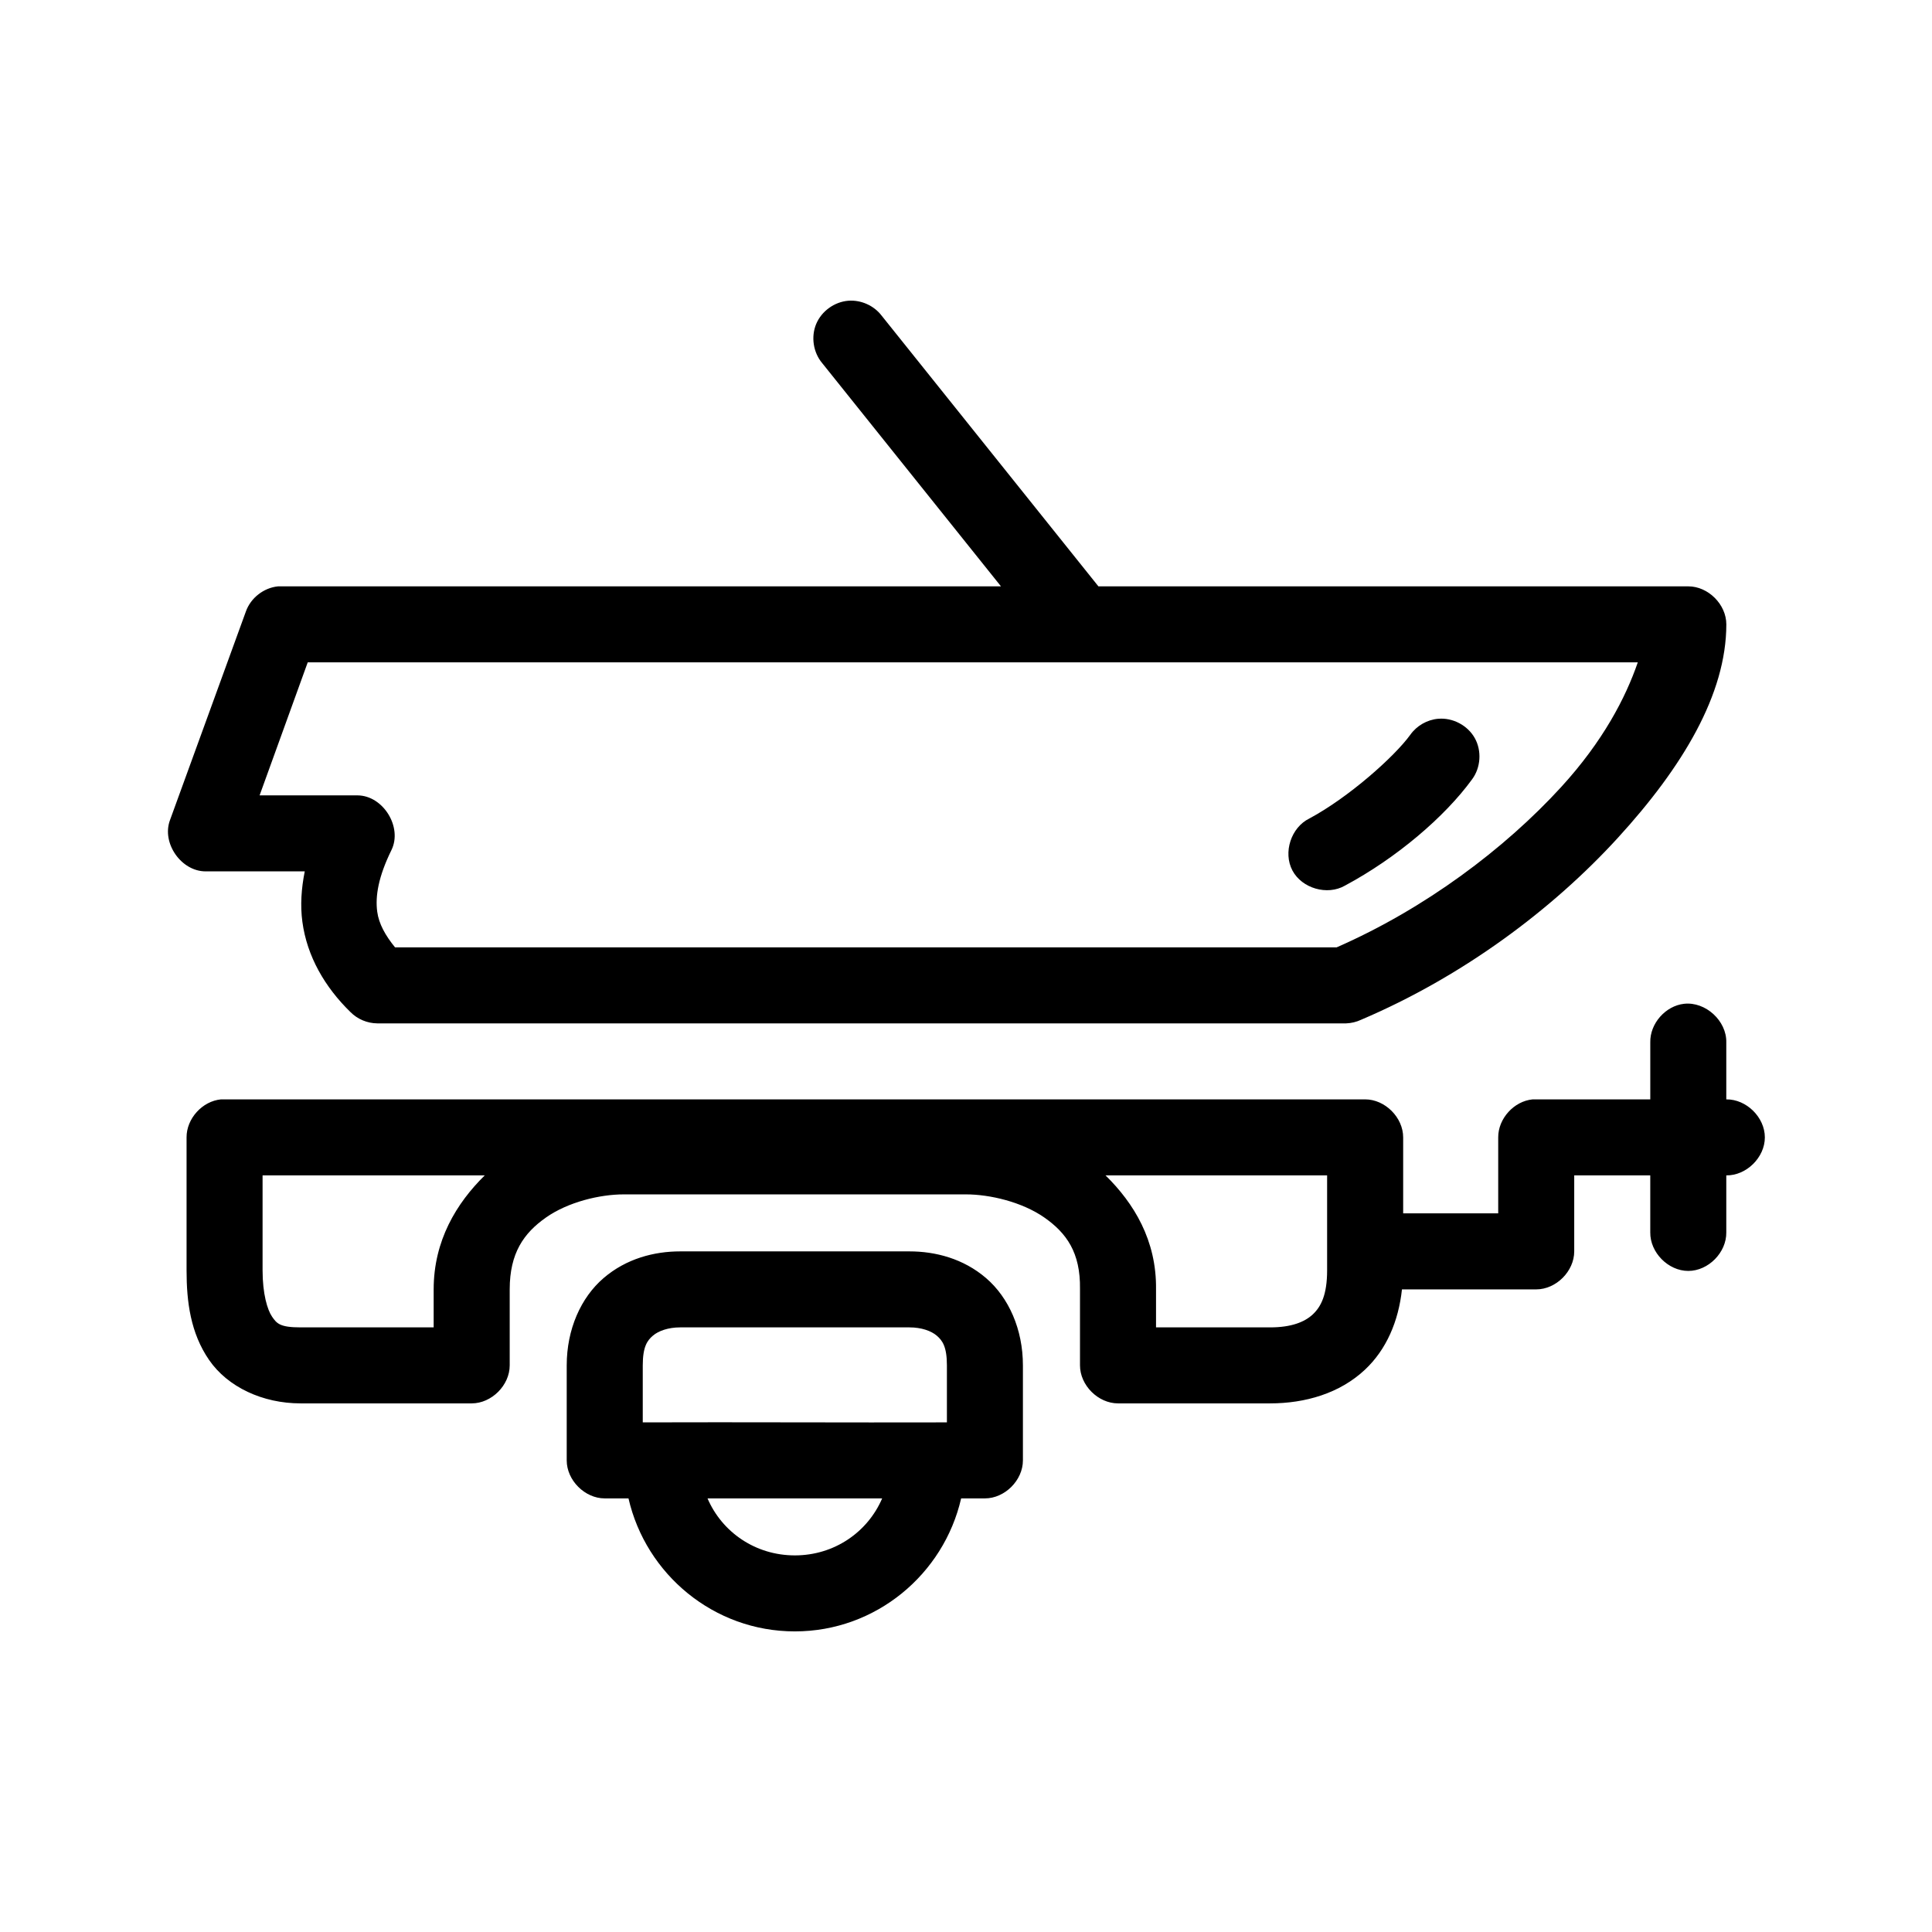
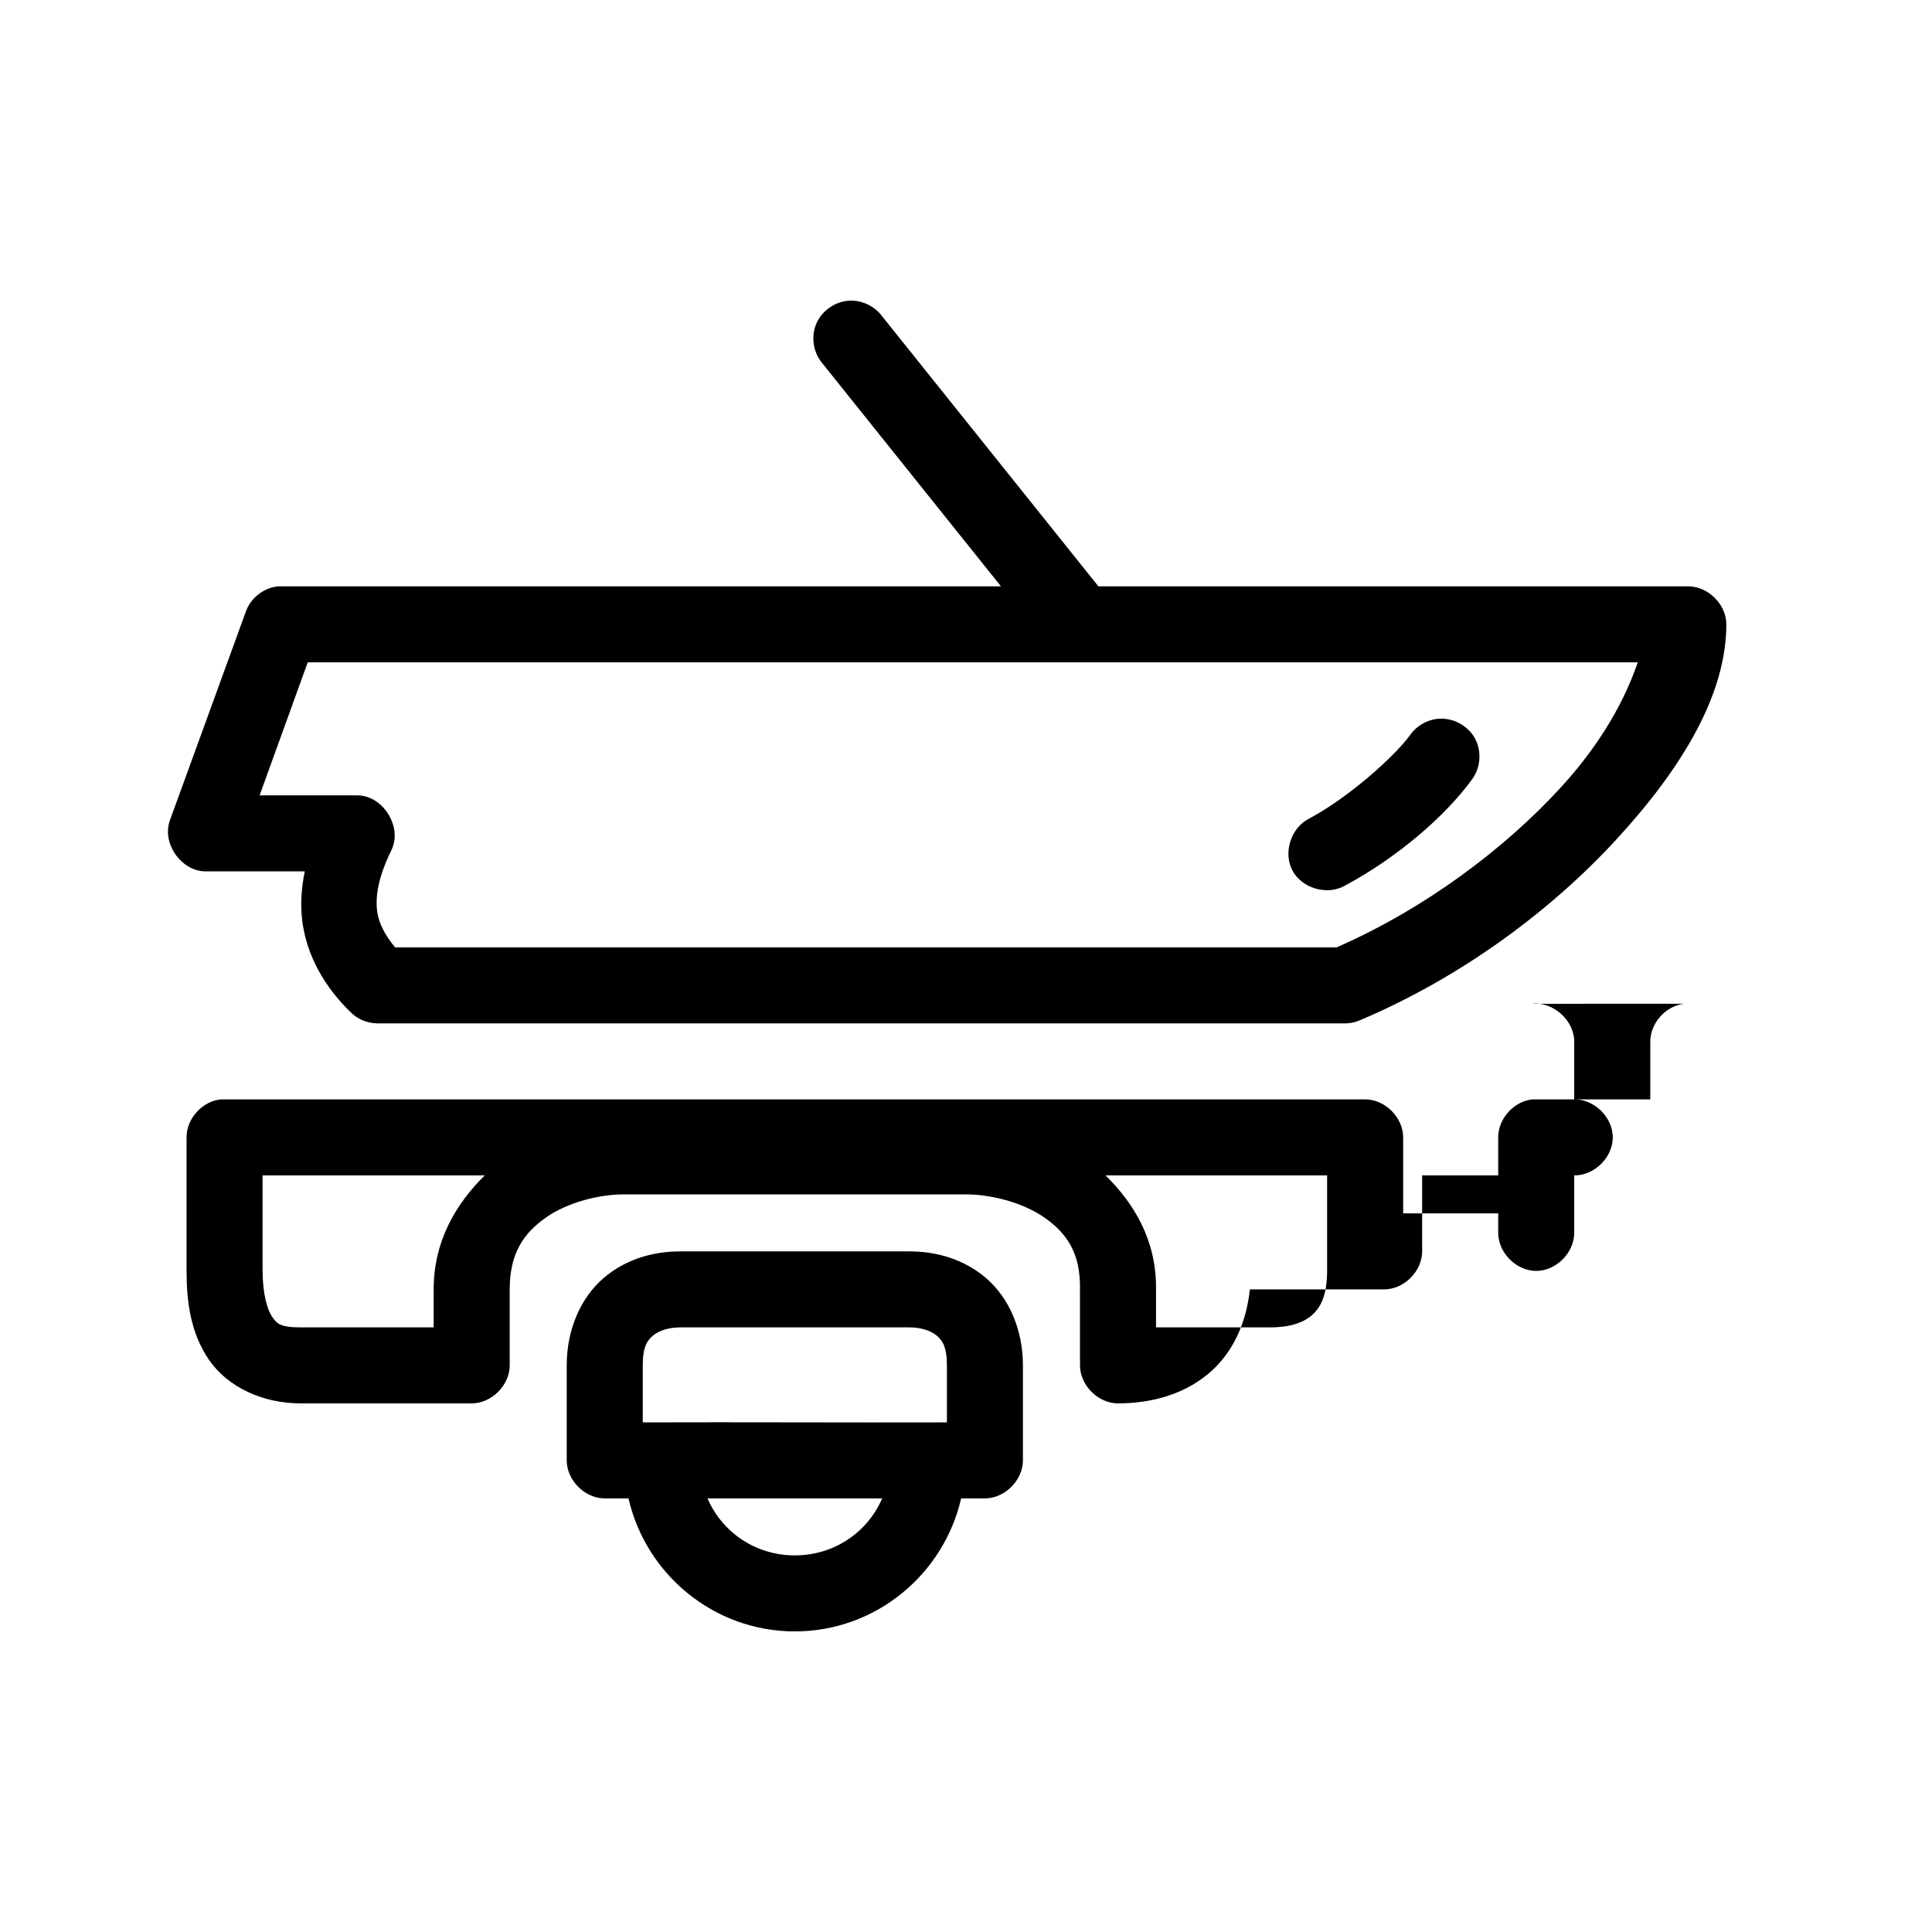
<svg xmlns="http://www.w3.org/2000/svg" fill="#000000" width="800px" height="800px" version="1.1" viewBox="144 144 512 512">
-   <path d="m368.81 223.7c-3.668 0.289-7.086 2.754-8.508 6.148-1.422 3.394-0.789 7.559 1.582 10.375l47.387 59.168h-191.59c-3.769 0.367-7.219 3.047-8.5 6.609l-20.152 55.391c-2.215 6.055 2.996 13.523 9.445 13.531h26.289c-0.902 4.516-1.219 8.977-0.629 13.375 1.223 9.113 5.93 17.277 12.75 23.918 1.848 1.871 4.453 2.969 7.086 2.988h256.77c1.359-0.051 2.707-0.367 3.938-0.945 27.066-11.512 50.75-29.289 68.008-48.152 17.258-18.859 28.809-38.152 28.809-56.648 0-5.273-4.801-10.07-10.074-10.07h-156.33l-57.461-71.754c-2.035-2.668-5.469-4.199-8.816-3.934zm-143.26 95.832h352.48c-3.211 9.348-9.188 20.891-20.309 33.047-14.992 16.387-36.102 32.242-59.508 42.484h-249.52c-2.578-3.164-4.293-6.25-4.723-9.441-0.555-4.141 0.301-9.285 3.777-16.363 2.961-6.082-2.207-14.418-8.973-14.477h-25.977zm299.59 14.949c-2.926 0.246-5.711 1.848-7.398 4.25-4.234 5.828-16.363 16.621-26.762 22.188-4.84 2.367-7 9.016-4.473 13.773s9.246 6.691 13.918 4.008c13.605-7.281 26.449-18.199 33.691-28.168 2.309-3.098 2.602-7.562 0.715-10.93-1.883-3.371-5.844-5.461-9.691-5.117zm65.176 75.531c-4.949 0.543-9.082 5.25-8.973 10.227v15.105h-30.227-0.945c-4.953 0.469-9.152 5.098-9.129 10.07v20.141h-25.188v-20.141c0-5.273-4.801-10.07-10.074-10.07h-303.21c-4.953 0.469-9.152 5.098-9.129 10.07v35.246c0 8.32 1.047 16.609 5.981 23.762 4.938 7.152 14.16 11.488 24.242 11.488h45.34c5.273 0 10.074-4.797 10.074-10.07v-20.141c0-9.645 3.746-14.922 9.602-19.039 5.856-4.117 14.27-6.137 20.625-6.137h90.68c6.356 0 14.891 2.016 20.781 6.137s9.574 9.297 9.445 18.883v0.156 20.141c0 5.273 4.801 10.07 10.074 10.07h40.301c9.32 0 18.488-2.656 25.188-8.969 5.621-5.293 8.848-12.758 9.762-21.242h35.578c5.273 0 10.074-4.797 10.074-10.07v-20.141h20.152v15.105c-0.074 5.32 4.75 10.215 10.074 10.215 5.324 0 10.152-4.894 10.074-10.215v-15.105c5.324 0.074 10.219-4.75 10.219-10.07 0-5.32-4.894-10.145-10.219-10.07v-15.105c0.125-5.711-5.496-10.855-11.176-10.227zm-376.73 45.477h58.879c-7.481 7.359-13.539 17.262-13.539 30.211v10.07h-35.266c-5.484 0-6.309-1.027-7.555-2.832-1.246-1.805-2.519-6.07-2.519-12.273zm223.39 0h58.723v25.176c0 6.492-1.629 9.621-3.777 11.645-2.148 2.023-5.676 3.461-11.336 3.461h-30.227v-10.07c0.172-13-5.867-22.832-13.383-30.211zm-112.72 20.141c-6.914 0-14.297 1.918-20.309 7.082-6.012 5.164-9.762 13.574-9.762 23.133v25.176c0 5.273 4.801 10.07 10.074 10.07h6.297c4.613 20.117 22.613 35.246 44.078 35.246 21.465 0 39.465-15.129 44.078-35.246h6.297c5.273 0 10.074-4.797 10.074-10.07v-25.176c0-9.559-3.75-17.965-9.762-23.133-6.012-5.164-13.395-7.082-20.309-7.082zm0 20.141h60.766c3.148 0 5.75 0.922 7.242 2.203s2.676 2.926 2.676 7.867v15.105c-26.711 0.07-54.199-0.09-80.602 0v-15.105c0-4.941 1.184-6.586 2.676-7.867s4.094-2.203 7.242-2.203zm7.242 45.32h46.285c-3.844 8.945-12.695 15.105-23.141 15.105-10.445 0-19.301-6.16-23.141-15.105z" />
+   <path d="m368.81 223.7c-3.668 0.289-7.086 2.754-8.508 6.148-1.422 3.394-0.789 7.559 1.582 10.375l47.387 59.168h-191.59c-3.769 0.367-7.219 3.047-8.5 6.609l-20.152 55.391c-2.215 6.055 2.996 13.523 9.445 13.531h26.289c-0.902 4.516-1.219 8.977-0.629 13.375 1.223 9.113 5.93 17.277 12.75 23.918 1.848 1.871 4.453 2.969 7.086 2.988h256.77c1.359-0.051 2.707-0.367 3.938-0.945 27.066-11.512 50.75-29.289 68.008-48.152 17.258-18.859 28.809-38.152 28.809-56.648 0-5.273-4.801-10.07-10.074-10.07h-156.33l-57.461-71.754c-2.035-2.668-5.469-4.199-8.816-3.934zm-143.26 95.832h352.48c-3.211 9.348-9.188 20.891-20.309 33.047-14.992 16.387-36.102 32.242-59.508 42.484h-249.52c-2.578-3.164-4.293-6.25-4.723-9.441-0.555-4.141 0.301-9.285 3.777-16.363 2.961-6.082-2.207-14.418-8.973-14.477h-25.977zm299.59 14.949c-2.926 0.246-5.711 1.848-7.398 4.25-4.234 5.828-16.363 16.621-26.762 22.188-4.84 2.367-7 9.016-4.473 13.773s9.246 6.691 13.918 4.008c13.605-7.281 26.449-18.199 33.691-28.168 2.309-3.098 2.602-7.562 0.715-10.93-1.883-3.371-5.844-5.461-9.691-5.117zm65.176 75.531c-4.949 0.543-9.082 5.25-8.973 10.227v15.105h-30.227-0.945c-4.953 0.469-9.152 5.098-9.129 10.07v20.141h-25.188v-20.141c0-5.273-4.801-10.07-10.074-10.07h-303.21c-4.953 0.469-9.152 5.098-9.129 10.07v35.246c0 8.32 1.047 16.609 5.981 23.762 4.938 7.152 14.16 11.488 24.242 11.488h45.34c5.273 0 10.074-4.797 10.074-10.07v-20.141c0-9.645 3.746-14.922 9.602-19.039 5.856-4.117 14.27-6.137 20.625-6.137h90.68c6.356 0 14.891 2.016 20.781 6.137s9.574 9.297 9.445 18.883v0.156 20.141c0 5.273 4.801 10.07 10.074 10.07c9.32 0 18.488-2.656 25.188-8.969 5.621-5.293 8.848-12.758 9.762-21.242h35.578c5.273 0 10.074-4.797 10.074-10.07v-20.141h20.152v15.105c-0.074 5.32 4.75 10.215 10.074 10.215 5.324 0 10.152-4.894 10.074-10.215v-15.105c5.324 0.074 10.219-4.75 10.219-10.07 0-5.32-4.894-10.145-10.219-10.07v-15.105c0.125-5.711-5.496-10.855-11.176-10.227zm-376.73 45.477h58.879c-7.481 7.359-13.539 17.262-13.539 30.211v10.07h-35.266c-5.484 0-6.309-1.027-7.555-2.832-1.246-1.805-2.519-6.07-2.519-12.273zm223.39 0h58.723v25.176c0 6.492-1.629 9.621-3.777 11.645-2.148 2.023-5.676 3.461-11.336 3.461h-30.227v-10.07c0.172-13-5.867-22.832-13.383-30.211zm-112.72 20.141c-6.914 0-14.297 1.918-20.309 7.082-6.012 5.164-9.762 13.574-9.762 23.133v25.176c0 5.273 4.801 10.07 10.074 10.07h6.297c4.613 20.117 22.613 35.246 44.078 35.246 21.465 0 39.465-15.129 44.078-35.246h6.297c5.273 0 10.074-4.797 10.074-10.07v-25.176c0-9.559-3.75-17.965-9.762-23.133-6.012-5.164-13.395-7.082-20.309-7.082zm0 20.141h60.766c3.148 0 5.75 0.922 7.242 2.203s2.676 2.926 2.676 7.867v15.105c-26.711 0.07-54.199-0.09-80.602 0v-15.105c0-4.941 1.184-6.586 2.676-7.867s4.094-2.203 7.242-2.203zm7.242 45.32h46.285c-3.844 8.945-12.695 15.105-23.141 15.105-10.445 0-19.301-6.16-23.141-15.105z" />
</svg>